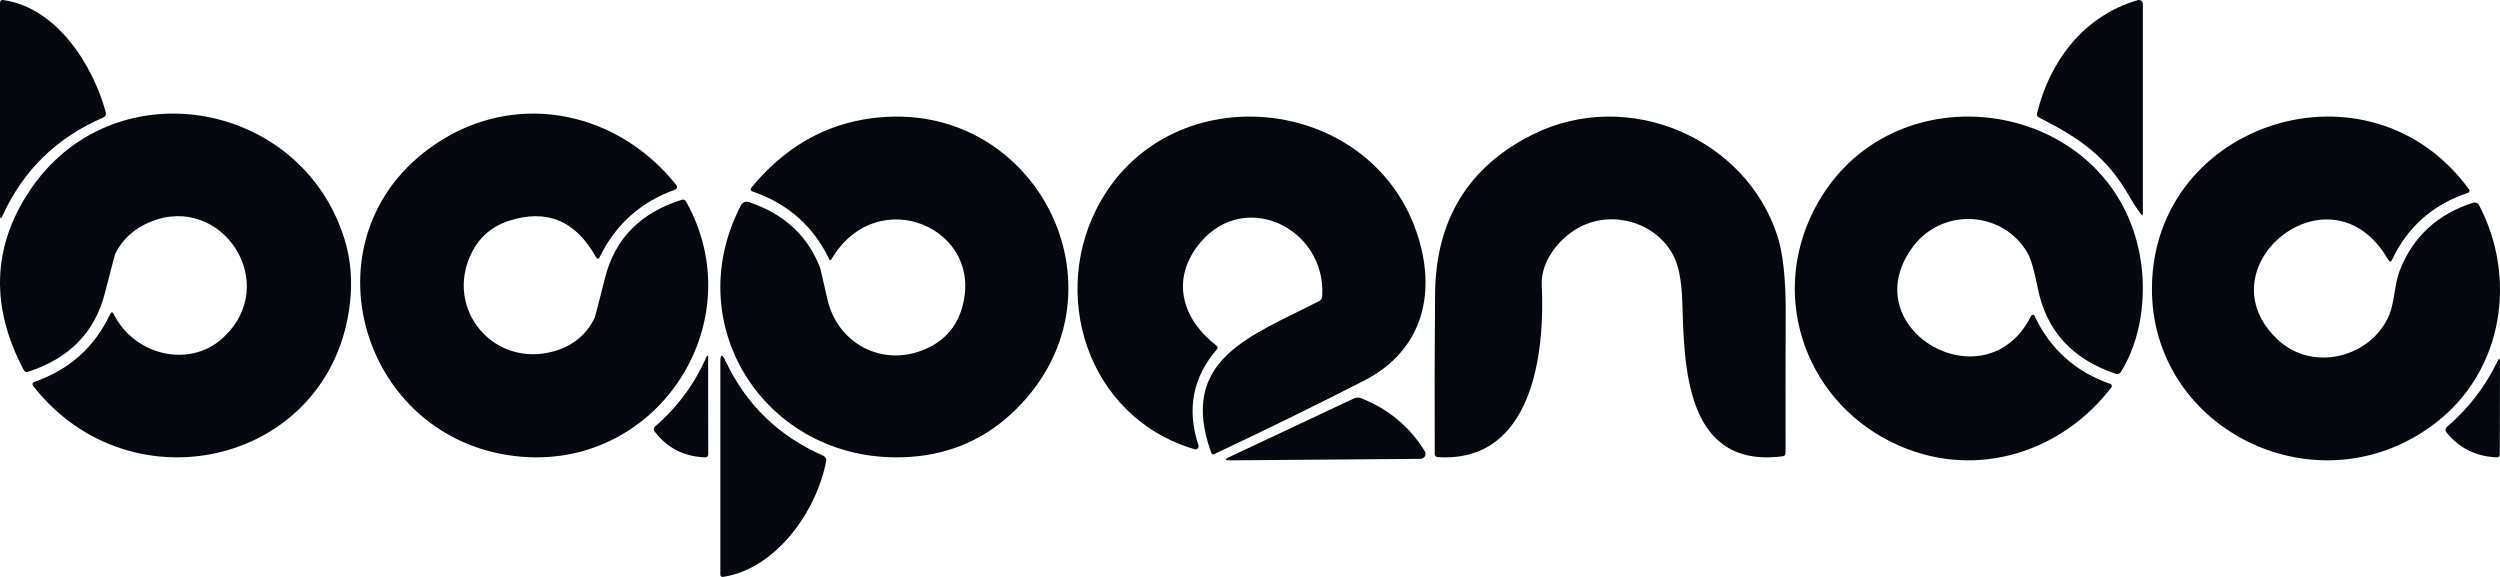
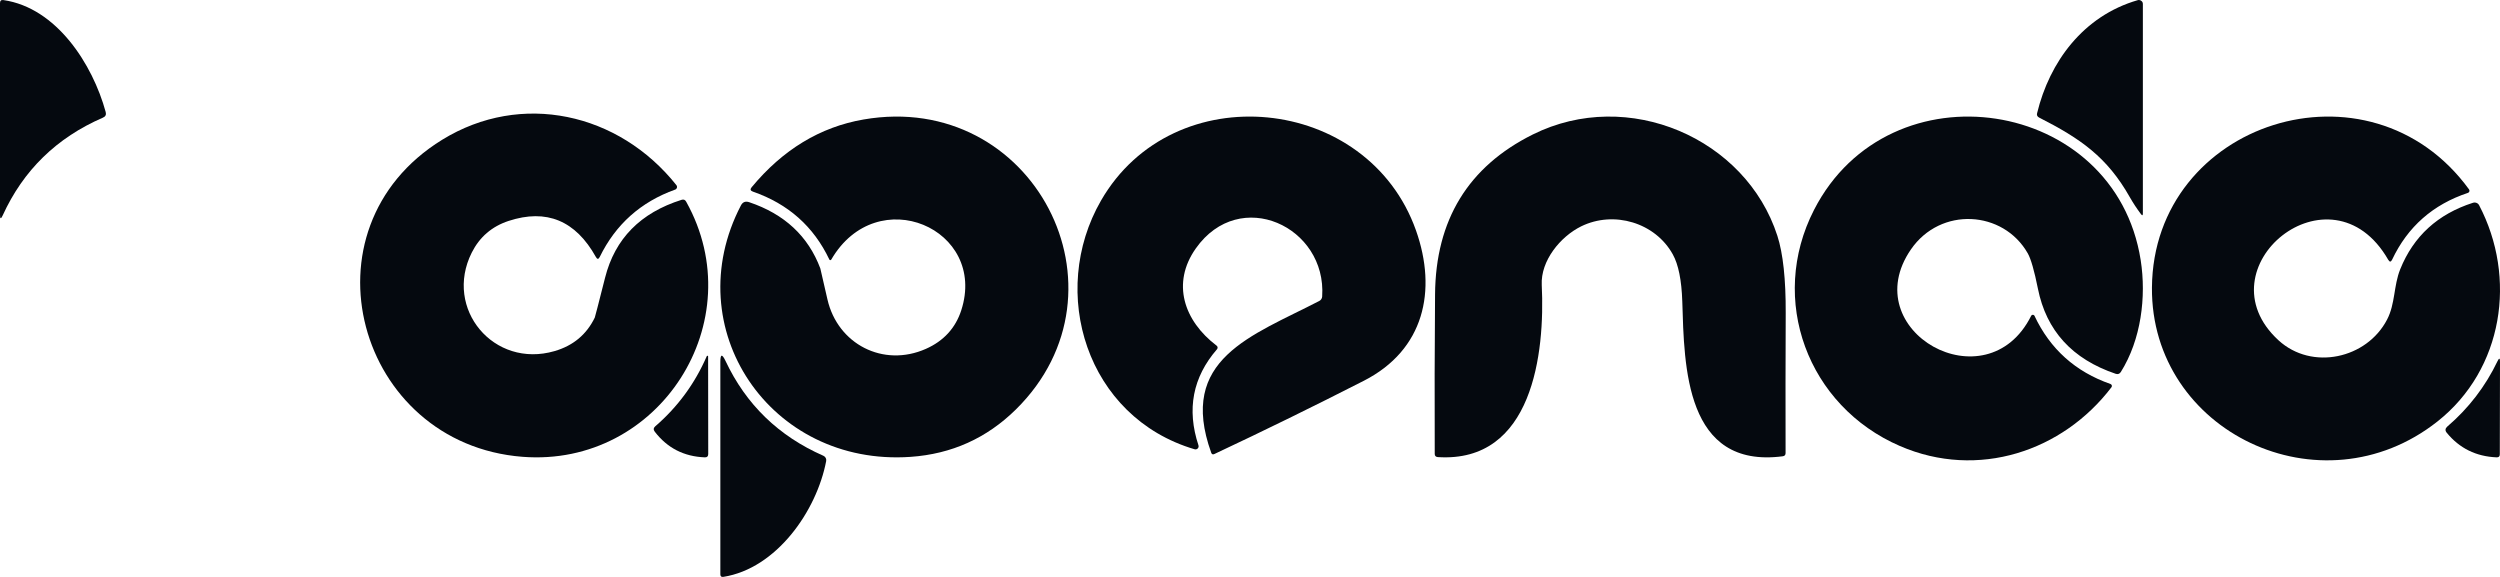
<svg xmlns="http://www.w3.org/2000/svg" width="130" height="30" viewBox="0 0 130 30" fill="none">
  <path fill-rule="evenodd" clip-rule="evenodd" d="M0.14 11.202C0.047 11.405 0 11.395 0 11.173V0.157C0 0.036 0.061 -0.016 0.183 0.004C2.944 0.409 4.817 3.341 5.496 5.825C5.534 5.965 5.485 6.062 5.35 6.119C2.948 7.159 1.211 8.854 0.14 11.202Z" fill="#05090F" />
  <path fill-rule="evenodd" clip-rule="evenodd" d="M110.754 10.26C109.567 8.158 108.179 7.204 106.036 6.114C105.938 6.064 105.902 5.988 105.929 5.886C106.576 3.214 108.33 0.829 111.16 0.009C111.27 -0.024 111.386 0.037 111.42 0.143C111.426 0.162 111.429 0.181 111.429 0.201V11.1C111.429 11.21 111.395 11.221 111.328 11.132C111.113 10.846 110.922 10.555 110.754 10.26Z" fill="#05090F" />
-   <path fill-rule="evenodd" clip-rule="evenodd" d="M11.569 17.59C14.68 14.77 11.532 10.001 7.814 11.539C6.982 11.881 6.374 12.434 5.991 13.197C5.976 13.23 5.794 13.92 5.447 15.268C4.924 17.289 3.594 18.644 1.456 19.333C1.358 19.364 1.285 19.334 1.237 19.245C-0.505 15.957 -0.407 12.852 1.532 9.933C5.818 3.475 15.63 5.137 17.907 12.412C18.235 13.456 18.332 14.57 18.199 15.752C17.263 24.083 6.861 26.608 1.741 20.092C1.65 19.977 1.675 19.895 1.814 19.847C3.616 19.215 4.92 18.046 5.725 16.34C5.787 16.209 5.851 16.208 5.915 16.337C6.987 18.483 9.842 19.157 11.569 17.59Z" fill="#05090F" />
  <path fill-rule="evenodd" clip-rule="evenodd" d="M27.171 23.754C18.573 23.085 15.453 11.909 22.996 7.266C27.105 4.736 32.176 5.858 35.177 9.633C35.226 9.698 35.213 9.79 35.147 9.839C35.136 9.847 35.124 9.853 35.111 9.858C33.322 10.499 32.014 11.667 31.187 13.36C31.123 13.49 31.056 13.491 30.986 13.363C29.93 11.468 28.417 10.843 26.447 11.488C25.577 11.775 24.938 12.325 24.53 13.138C23.069 16.056 25.677 19.176 28.837 18.257C29.805 17.976 30.502 17.395 30.929 16.513C30.941 16.493 31.119 15.801 31.465 14.436C31.978 12.412 33.305 11.063 35.445 10.39C35.548 10.357 35.627 10.389 35.679 10.484C39.154 16.698 34.294 24.308 27.171 23.754Z" fill="#05090F" />
  <path fill-rule="evenodd" clip-rule="evenodd" d="M43.225 13.499C43.21 13.526 43.175 13.535 43.148 13.52C43.139 13.514 43.131 13.506 43.126 13.496C42.311 11.778 40.985 10.6 39.15 9.964C39.02 9.918 38.998 9.844 39.083 9.74C40.707 7.78 42.647 6.605 44.901 6.214C53.72 4.683 59.121 15.086 52.825 21.293C51.308 22.787 49.483 23.608 47.347 23.757C40.026 24.265 35.206 17.051 38.528 10.682C38.621 10.505 38.764 10.449 38.958 10.514C40.793 11.131 42.026 12.28 42.657 13.959C42.661 13.97 42.785 14.506 43.027 15.569C43.559 17.893 45.926 19.123 48.144 18.142C49.069 17.732 49.683 17.064 49.985 16.138C51.36 11.9 45.609 9.4 43.225 13.499Z" fill="#05090F" />
  <path fill-rule="evenodd" clip-rule="evenodd" d="M68.601 15.651C68.689 15.607 68.747 15.519 68.753 15.421C68.998 11.789 64.471 9.672 62.18 12.921C60.911 14.721 61.554 16.676 63.266 17.976C63.322 18.019 63.333 18.098 63.289 18.153C63.288 18.155 63.287 18.156 63.286 18.158C62.021 19.615 61.7 21.283 62.322 23.164C62.348 23.248 62.299 23.337 62.213 23.362C62.183 23.371 62.151 23.371 62.12 23.362C56.484 21.698 54.51 15.188 57.252 10.431C61.011 3.9 71.127 4.915 73.631 11.981C74.743 15.123 74.051 18.197 70.929 19.795C68.346 21.114 65.753 22.385 63.15 23.608C63.068 23.647 63.013 23.626 62.984 23.543C61.226 18.663 65.09 17.47 68.601 15.651Z" fill="#05090F" />
  <path fill-rule="evenodd" clip-rule="evenodd" d="M82.217 11.772C81.137 12.306 80.108 13.56 80.171 14.821C80.344 18.351 79.704 24.086 74.766 23.769C74.659 23.76 74.606 23.705 74.606 23.604C74.595 20.828 74.6 18.062 74.623 15.306C74.654 11.437 76.348 8.666 79.704 6.994C84.659 4.527 90.787 7.188 92.424 12.264C92.719 13.182 92.864 14.521 92.857 16.282C92.846 18.709 92.844 21.135 92.85 23.562C92.85 23.659 92.8 23.714 92.7 23.727C87.629 24.383 87.582 19.065 87.479 15.677C87.443 14.572 87.279 13.755 86.985 13.227C86.076 11.581 83.926 10.932 82.217 11.772Z" fill="#05090F" />
  <path fill-rule="evenodd" clip-rule="evenodd" d="M98.797 23.193C94 21.119 91.934 15.584 94.331 10.911C98.25 3.27 109.985 5.046 111.316 13.527C111.614 15.431 111.339 17.661 110.283 19.343C110.219 19.443 110.131 19.475 110.018 19.438C107.756 18.674 106.407 17.195 105.97 15.003C105.784 14.076 105.609 13.466 105.444 13.174C104.169 10.934 100.912 10.729 99.369 12.969C96.456 17.198 103.305 21.07 105.622 16.42C105.647 16.374 105.705 16.356 105.752 16.38C105.771 16.389 105.786 16.405 105.794 16.424C106.606 18.15 107.923 19.331 109.743 19.967C109.802 19.988 109.833 20.051 109.811 20.109C109.808 20.119 109.803 20.128 109.796 20.137C107.271 23.457 102.865 24.953 98.797 23.193Z" fill="#05090F" />
  <path fill-rule="evenodd" clip-rule="evenodd" d="M124.189 13.51C121.209 8.32 114.376 13.934 118.486 17.699C120.219 19.284 123.072 18.655 124.129 16.616C124.557 15.797 124.464 14.867 124.812 14C125.503 12.284 126.764 11.132 128.593 10.545C128.719 10.504 128.856 10.558 128.914 10.672C130.883 14.43 130.183 19.2 126.747 21.917C120.696 26.696 111.845 22.445 111.901 14.956C111.967 6.33 123.214 2.732 128.391 9.85C128.429 9.903 128.416 9.976 128.362 10.014C128.353 10.021 128.342 10.026 128.331 10.03C126.513 10.634 125.199 11.791 124.391 13.501C124.329 13.631 124.262 13.634 124.189 13.51Z" fill="#05090F" />
  <path fill-rule="evenodd" clip-rule="evenodd" d="M42.961 23.976C42.465 26.574 40.376 29.562 37.614 29.997C37.51 30.012 37.458 29.969 37.458 29.866V18.822C37.458 18.41 37.547 18.39 37.724 18.763C38.792 21.034 40.49 22.68 42.818 23.701C42.925 23.749 42.984 23.863 42.961 23.976Z" fill="#05090F" />
  <path fill-rule="evenodd" clip-rule="evenodd" d="M36.753 18.519C36.761 18.5 36.782 18.492 36.8 18.501C36.814 18.507 36.822 18.52 36.822 18.535L36.828 23.611C36.828 23.73 36.769 23.787 36.651 23.782C35.566 23.741 34.699 23.296 34.048 22.448C33.969 22.344 33.978 22.251 34.074 22.168C35.244 21.158 36.137 19.941 36.753 18.519Z" fill="#05090F" />
  <path fill-rule="evenodd" clip-rule="evenodd" d="M129.87 18.782C129.957 18.601 130 18.61 130 18.81L129.99 23.626C129.99 23.734 129.935 23.786 129.825 23.782C128.758 23.738 127.894 23.312 127.233 22.506C127.137 22.391 127.146 22.284 127.258 22.183C128.371 21.228 129.242 20.094 129.87 18.782Z" fill="#05090F" />
-   <path fill-rule="evenodd" clip-rule="evenodd" d="M70.786 20.709C72.209 21.275 73.311 22.196 74.093 23.471C74.166 23.595 74.123 23.754 73.995 23.825C73.956 23.848 73.912 23.859 73.866 23.86L63.956 23.938C63.683 23.94 63.67 23.884 63.916 23.769L70.396 20.722C70.525 20.662 70.655 20.658 70.786 20.709Z" fill="#05090F" />
</svg>